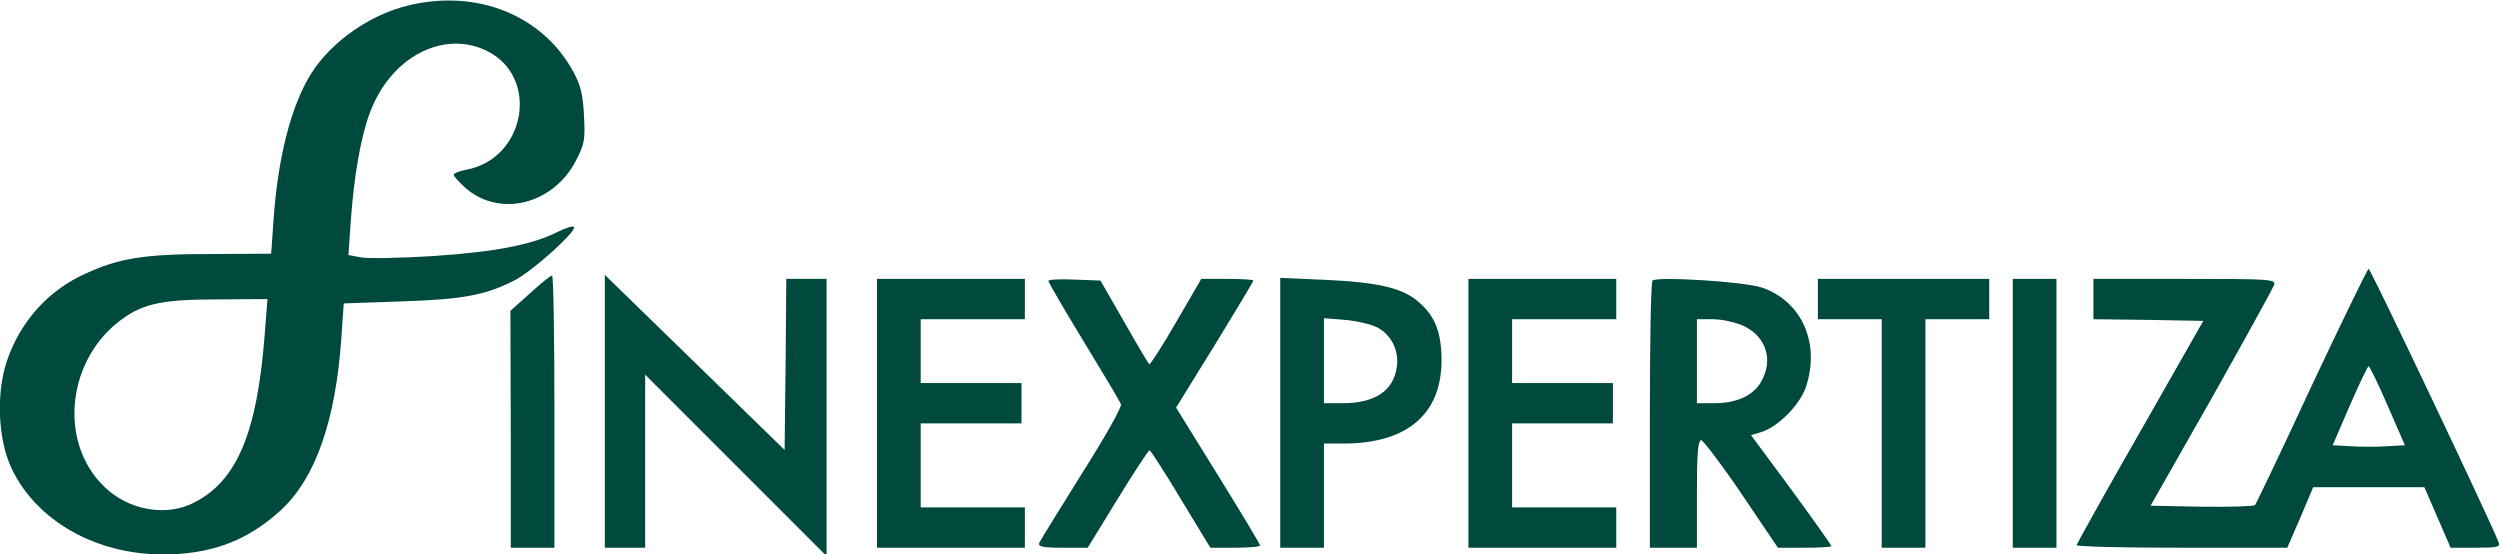
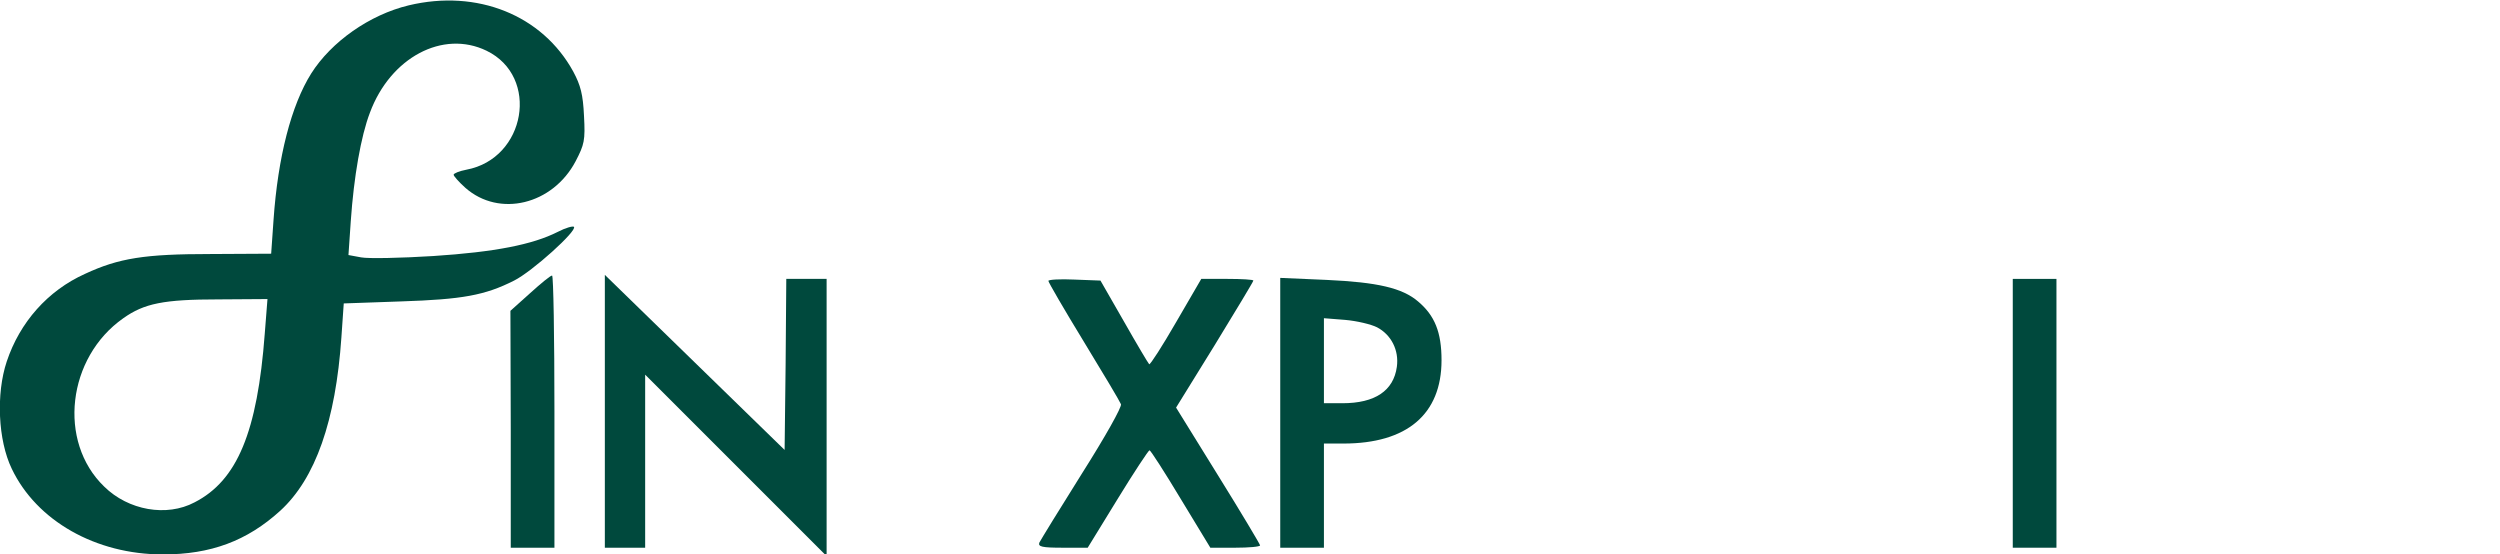
<svg xmlns="http://www.w3.org/2000/svg" width="744" height="165" viewBox="0 0 744 165" fill="none">
  <g clip-path="url(#clip0_1157_1013)">
    <path d="M121.6 1.6C110 4.4 98.6 12.4 92.6 21.9C86.7 31.3 82.7 46.7 81.4 65.5L80.7 75.5L62.6 75.6C43.1 75.6 35.4 76.8 25.3 81.5C14.2 86.5 5.9 95.9 2 107.6C-1.2 117.2 -0.6 131 3.5 139.5C10.9 155 28.5 165 48.5 165C62.7 165 73.5 161 83.4 152C93.9 142.4 99.9 125.2 101.6 100.4L102.3 90.3L119.4 89.7C137.6 89.1 144.3 87.9 153 83.5C158.4 80.8 171.9 68.6 170.8 67.5C170.5 67.2 168.3 67.8 166 69C158.5 72.8 147.3 75 128.9 76.2C119.3 76.8 109.6 77 107.5 76.6L103.7 75.9L104.4 65.7C105.3 52.7 107.4 40.5 110.1 33.5C116.2 17.1 131.8 8.8 144.8 15.1C160.7 22.8 156.5 47.2 138.8 50.5C136.7 50.9 135 51.6 135 52C135 52.4 136.6 54.2 138.5 55.9C148.6 64.8 164.5 60.9 171.3 48C173.9 43 174.2 41.8 173.8 34.5C173.5 28.1 172.8 25.4 170.6 21.3C161.4 4.5 142 -3.3 121.6 1.6ZM78.8 99.2C76.6 128.6 70.6 143 57.9 149.5C49.6 153.9 38.2 151.9 31 144.8C17.1 131.4 20 106.4 36.7 94.7C42.9 90.3 48.7 89.1 65 89.1L79.6 89L78.8 99.2Z" fill="#00493D" />
-     <path d="M688 114.7C679.1 133.9 671.5 149.8 671.1 150.3C670.7 150.7 663.5 150.9 655.2 150.8L640 150.5L658.2 118.5C668.1 100.9 676.5 85.7 676.8 84.7C677.2 83.1 675.5 83 650.1 83H623V89V95L639.4 95.2L655.7 95.5L636.9 128.5C626.5 146.6 618.1 161.8 618 162.2C618 162.7 632.1 163 649.4 163H680.7L684.6 154L688.4 145H705H721.5L725.4 154L729.3 163H736.7C743.2 163 744.1 162.8 743.6 161.4C741.3 155.4 705.5 80 704.9 80C704.6 80 697 95.6 688 114.7ZM710.6 120.8L715.7 132.5L710.4 132.8C707.4 133 702.6 133 699.6 132.8L694.2 132.5L699.3 120.7C702.1 114.3 704.6 109 704.9 109C705.2 109 707.8 114.3 710.6 120.8Z" fill="#00493D" />
    <path d="M157.7 87.3L151.9 92.5L152 127.7V163H158.5H165V122.5C165 100.2 164.7 82 164.3 82C163.8 82 160.9 84.4 157.7 87.3Z" fill="#00493D" />
    <path d="M180 122.4V163H186H192V137.3V111.5L219 138.5L246 165.5V124.2V83H240H234L233.8 108.5L233.5 133.9L206.8 107.9L180 81.8V122.4Z" fill="#00493D" />
-     <path d="M261 123V163H283H305V157V151H289.5H274V138.5V126H289H304V120V114H289H274V104.5V95H289.5H305V89V83H283H261V123Z" fill="#00493D" />
    <path d="M312 83.6C312 84 316.7 92.1 322.5 101.6C328.3 111.1 333.3 119.5 333.6 120.3C333.9 121.1 328.9 130 322 140.9C315.4 151.4 309.7 160.7 309.3 161.5C308.9 162.7 310.1 163 316.3 163H323.7L332.6 148.5C337.5 140.5 341.8 134 342.1 134C342.4 134 346.6 140.5 351.4 148.5L360.2 163H367.6C371.7 163 375 162.7 375 162.3C375 162 369.4 152.6 362.5 141.5L350 121.3L361.5 102.7C367.8 92.4 373 83.8 373 83.5C373 83.2 369.5 83 365.3 83H357.5L350 95.9C345.9 103 342.3 108.6 342 108.4C341.7 108.1 338.3 102.4 334.5 95.7L327.5 83.5L319.7 83.2C315.5 83 312 83.2 312 83.6Z" fill="#00493D" />
    <path d="M381 122.8V163H387.5H394V147.5V132H399.8C418.7 132 429 123.3 429 107.2C429 98.9 427 93.9 422 89.7C417.3 85.7 410 84 394.8 83.3L381 82.7V122.8ZM409.8 97.4C414 99.6 416.4 104.2 415.7 109.2C414.7 116.3 409.2 120 399.5 120H394V107.4V94.7L400.3 95.2C403.8 95.5 408 96.5 409.8 97.4Z" fill="#00493D" />
-     <path d="M437 123V163H459H481V157V151H465.5H450V138.5V126H465H480V120V114H465H450V104.5V95H465.5H481V89V83H459H437V123Z" fill="#00493D" />
-     <path d="M491.8 83.5C491.3 84 491 102 491 123.7V163H498H505V147C505 134.8 505.3 131 506.3 131C506.9 131.1 512.4 138.3 518.3 147L529.1 163H537C541.4 163 545 162.8 545 162.5C545 162.2 539.6 154.6 533.1 145.7L521.1 129.5L524.1 128.6C529.1 127.1 535.6 120.5 537.4 115.3C541.8 102.3 536.3 89.7 524.4 85.6C519.1 83.8 493.1 82.2 491.8 83.5ZM518.7 96.9C525.7 100.1 527.9 107.3 524 113.8C521.5 117.9 516.7 120 510 120H505V107.5V95H509.8C512.4 95 516.4 95.9 518.7 96.9Z" fill="#00493D" />
-     <path d="M541 89V95H550.5H560V129V163H566.5H573V129V95H582.5H592V89V83H566.5H541V89Z" fill="#00493D" />
    <path d="M599 123V163H605.5H612V123V83H605.5H599V123Z" fill="#00493D" />
  </g>
  <defs>
    <clipPath id="clip0_1157_1013">
      <rect width="744" height="165" fill="white" />
    </clipPath>
  </defs>
</svg>